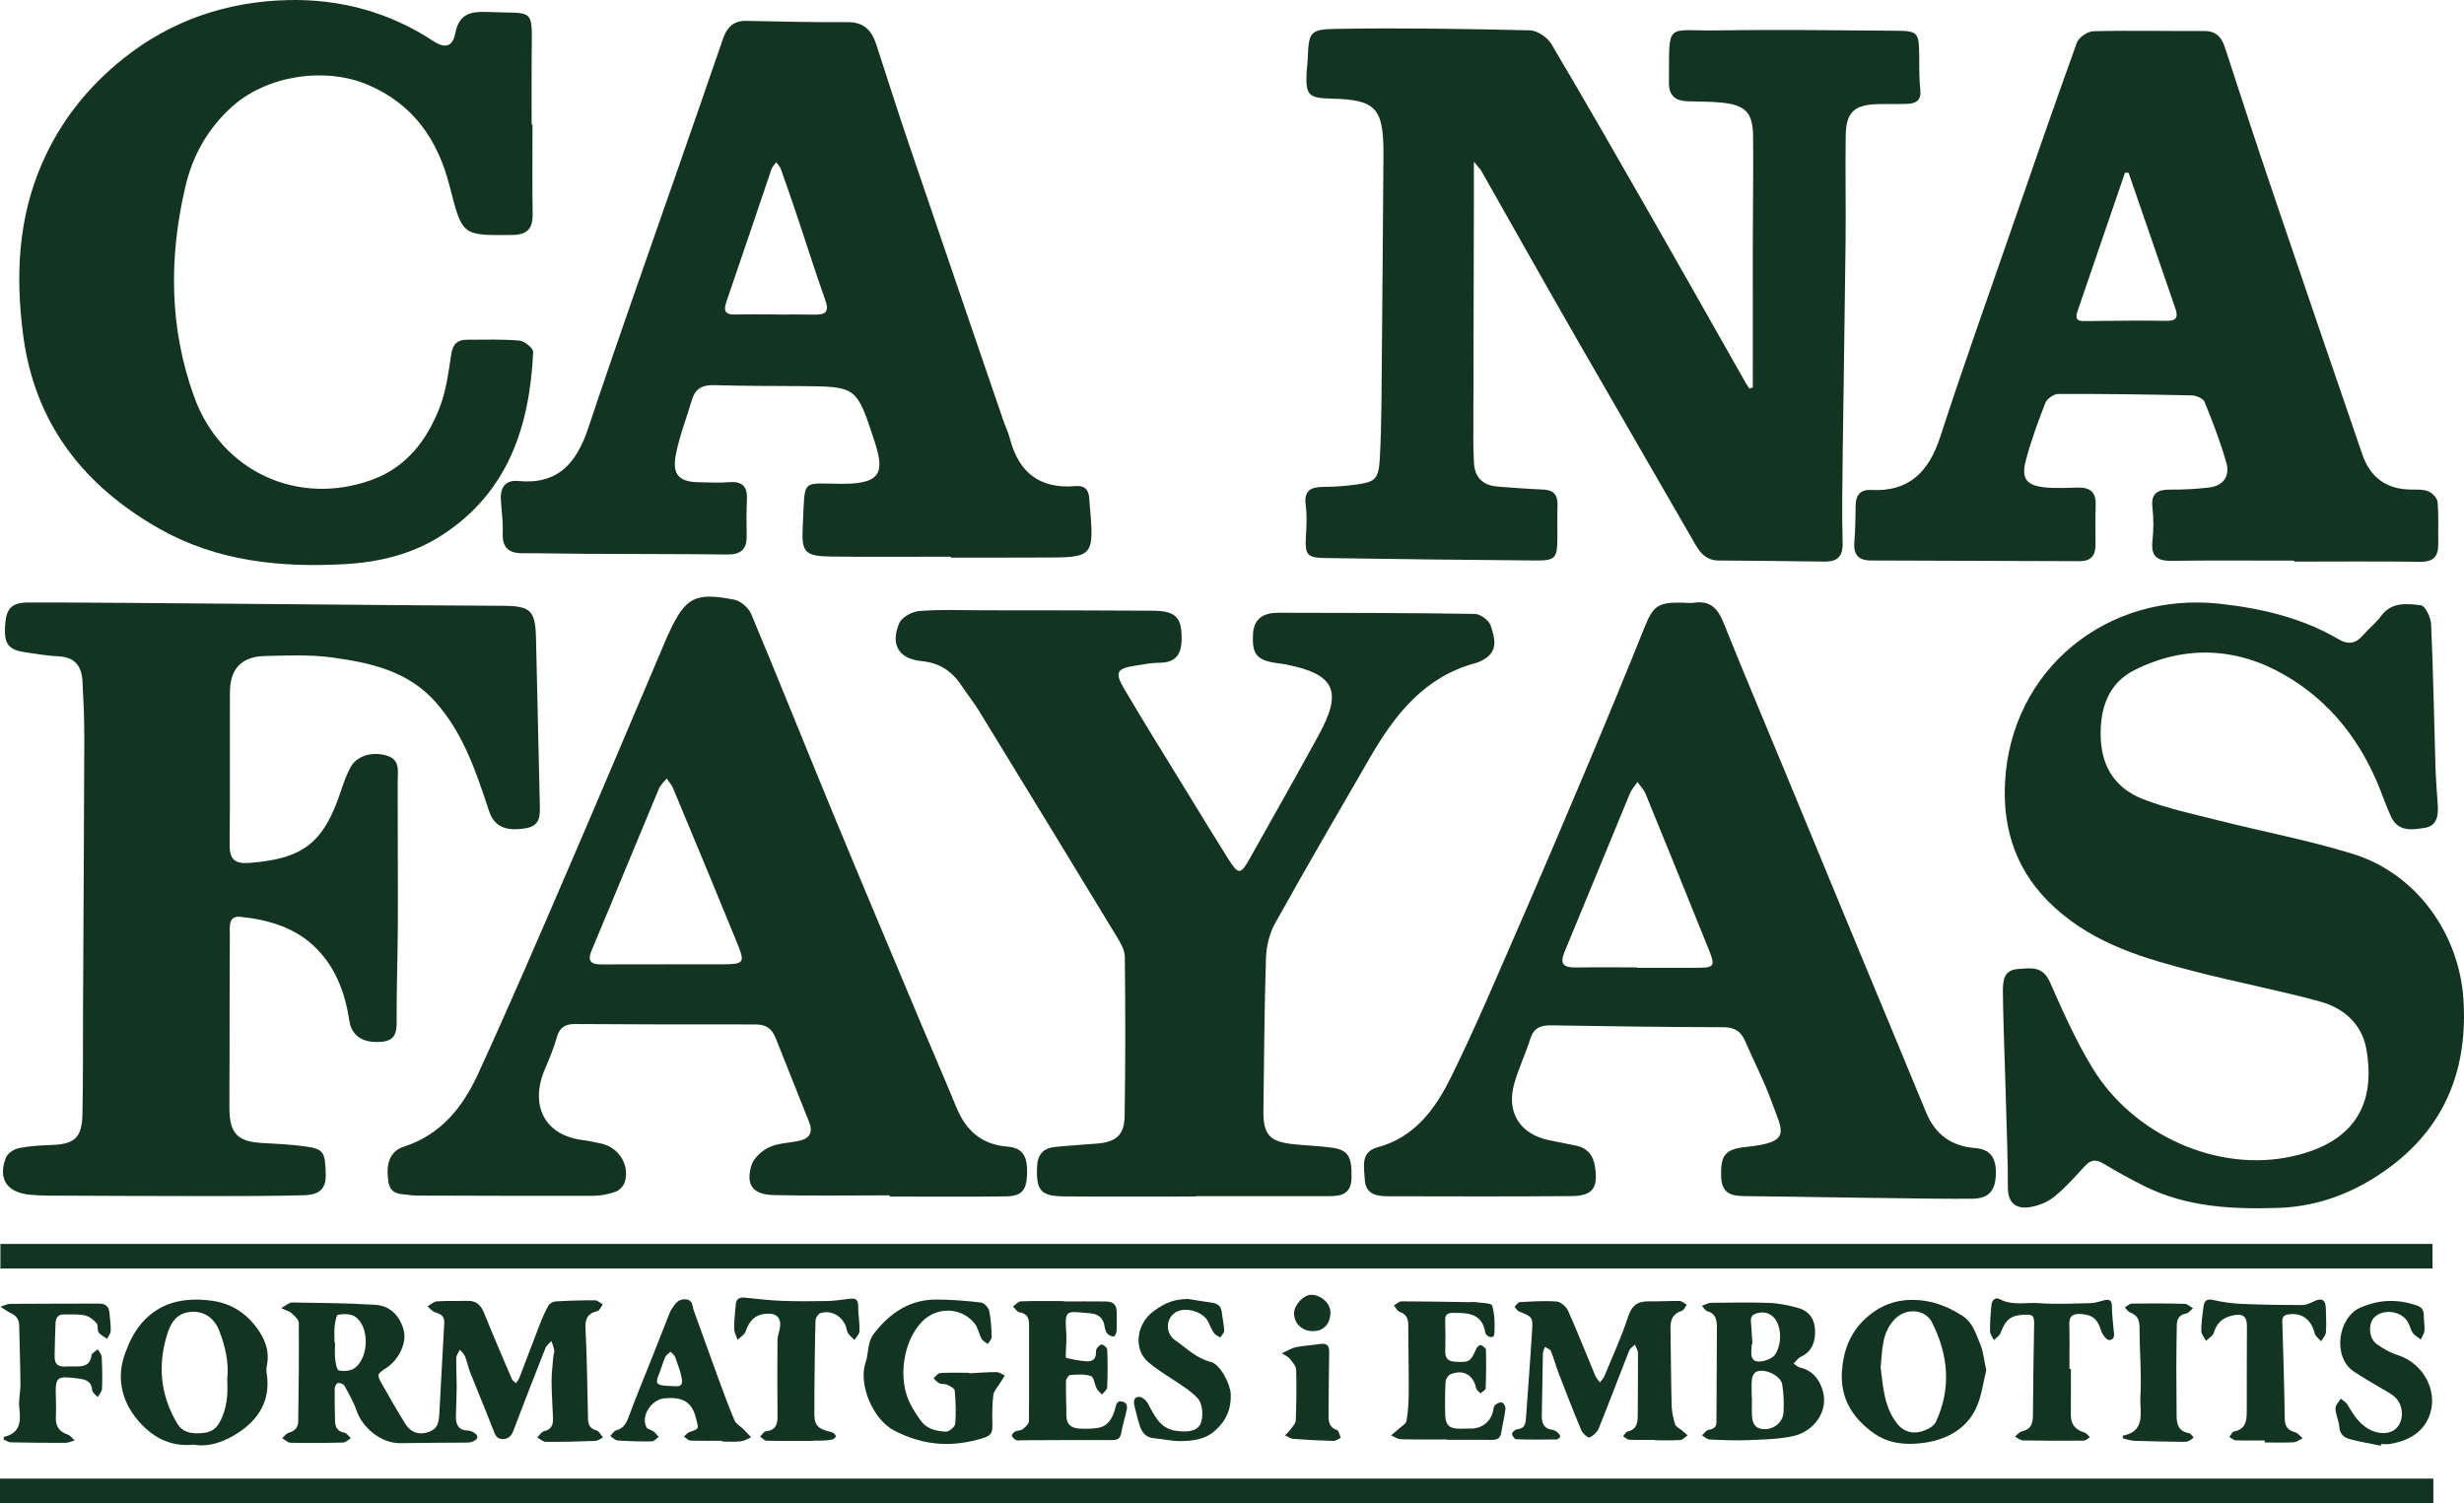
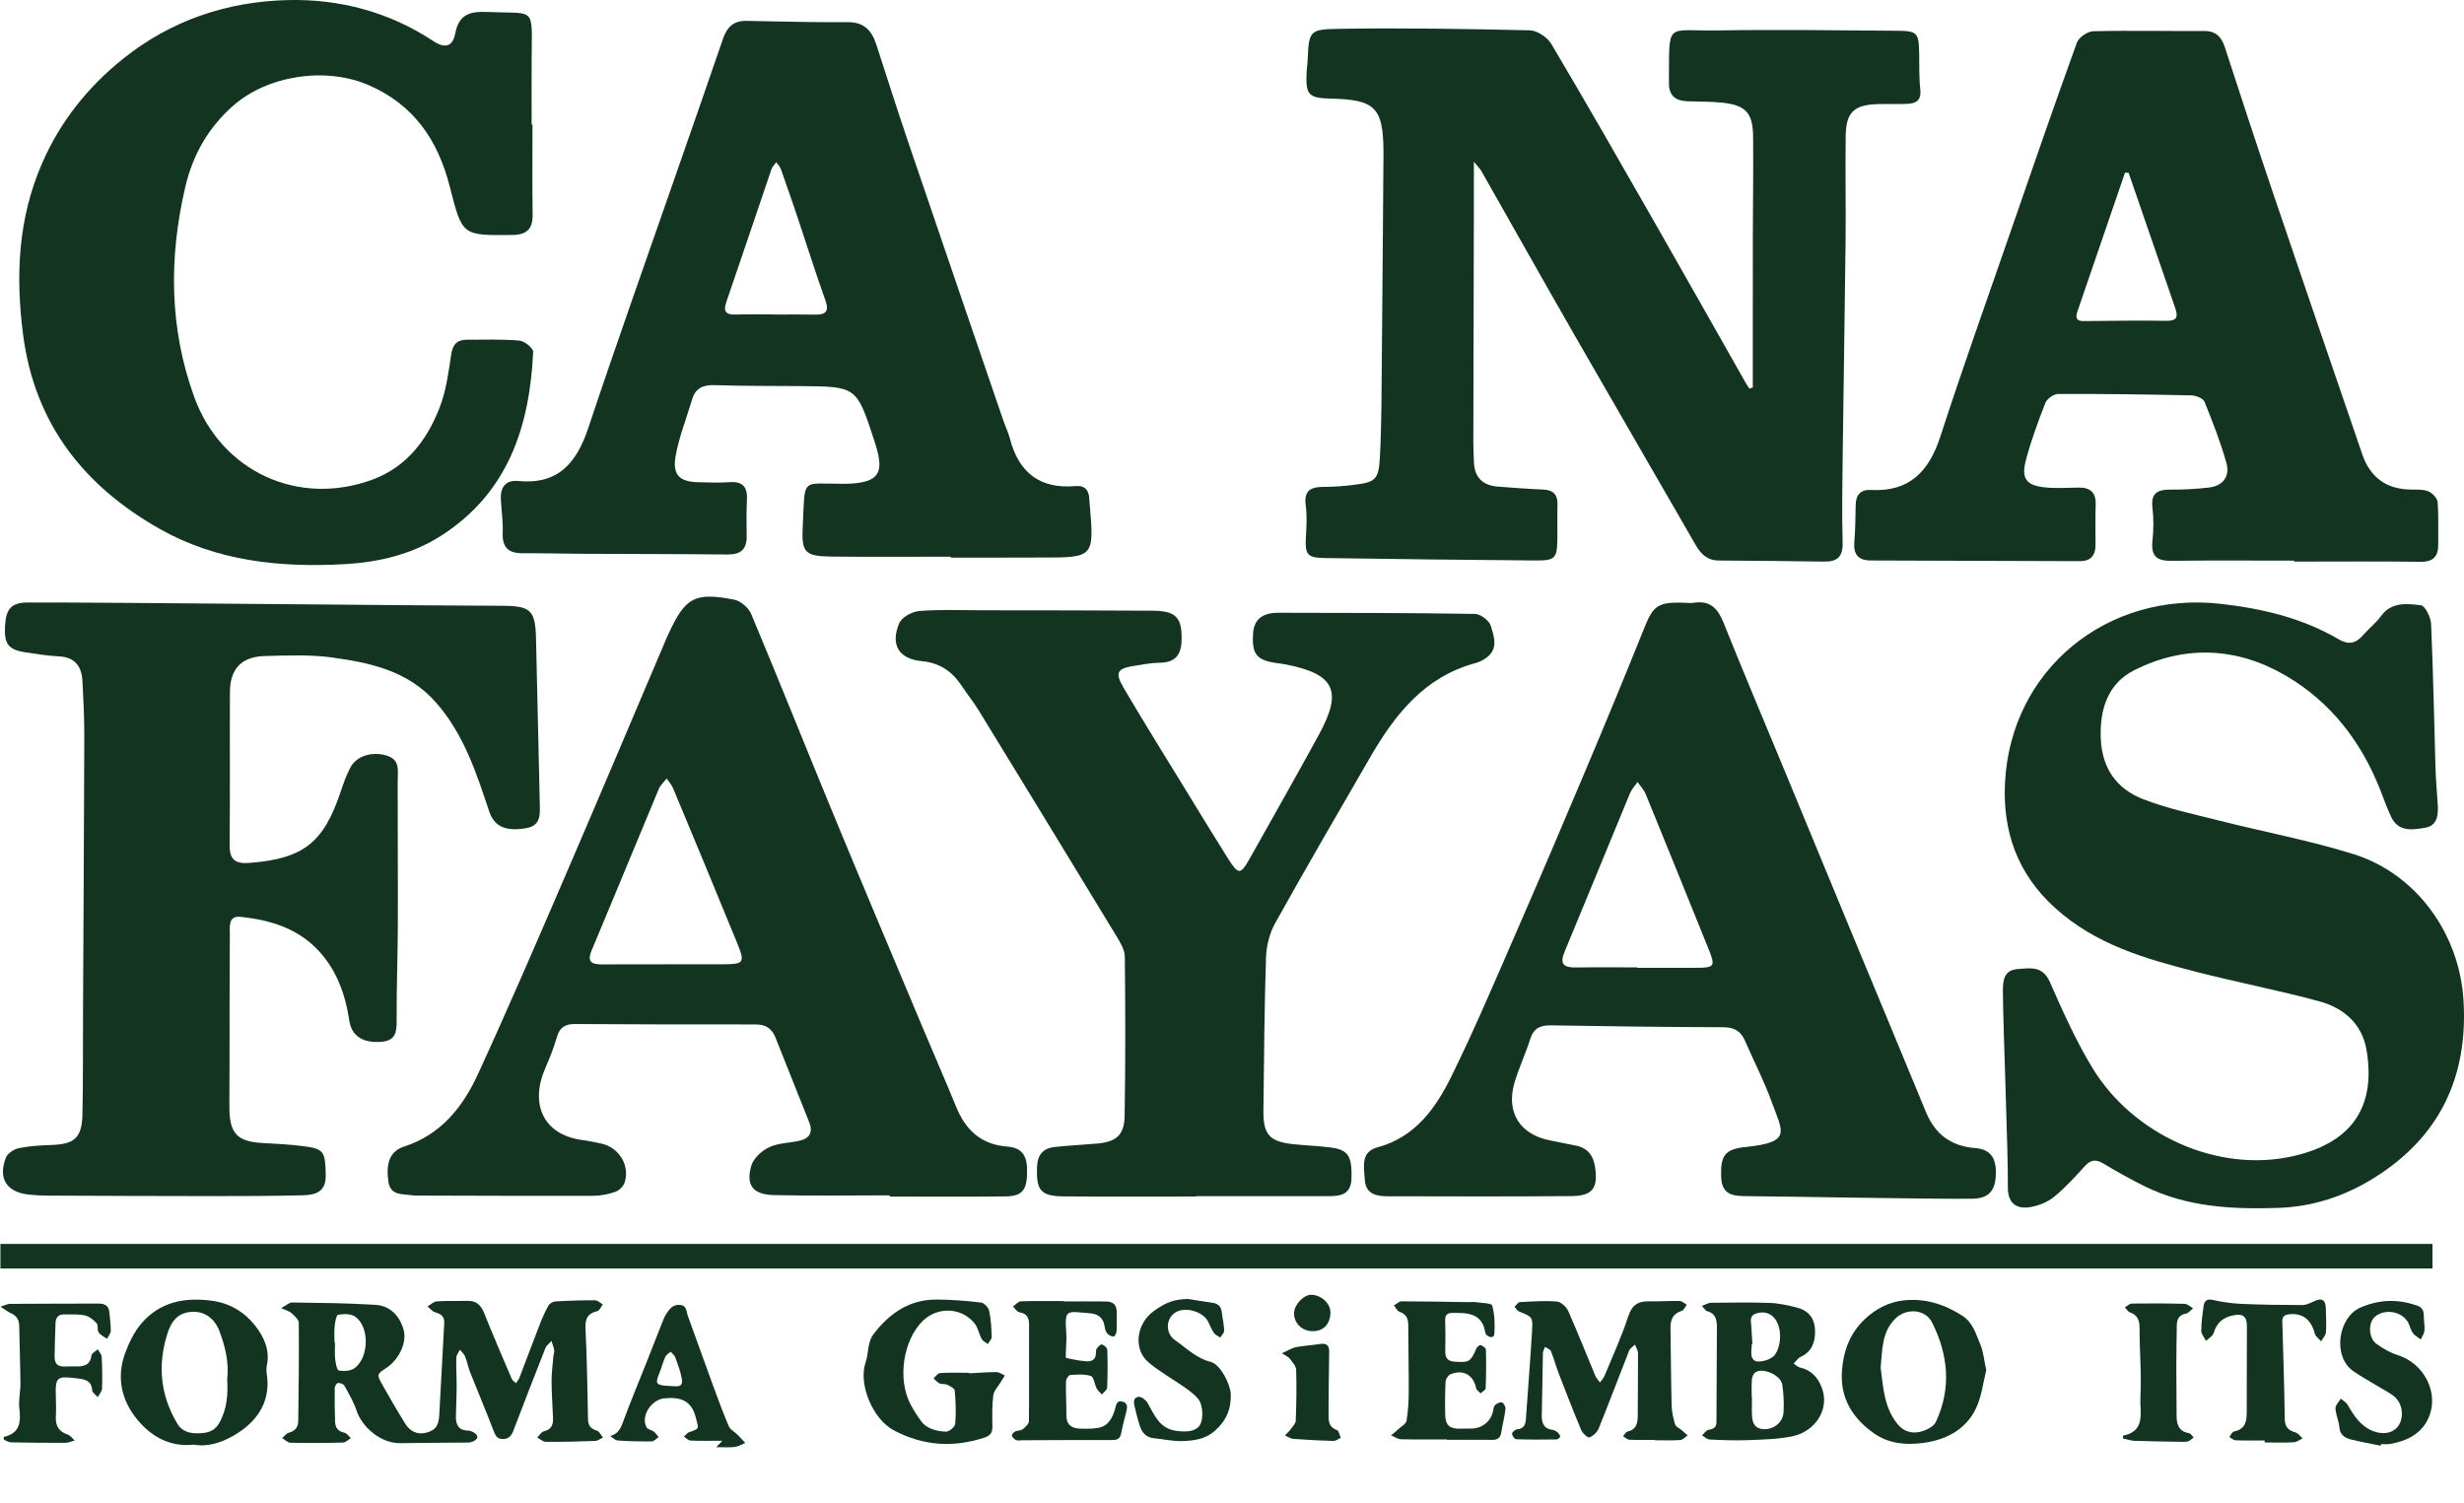
<svg xmlns="http://www.w3.org/2000/svg" version="1.1" id="Capa_1" x="0px" y="0px" viewBox="0 0 1405.031 857.183" style="enable-background:new 0 0 1405.031 857.183;" xml:space="preserve">
  <style type="text/css">
	.st0{fill:#133421;}
</style>
  <g>
    <g>
      <path class="st0" d="M999.487,220.959c0-27.97-0.03-55.94,0.01-83.91c0.029-19.677,0.352-39.356,0.167-59.031    c-0.128-13.657-4.105-17.985-17.506-19.46c-6.608-0.727-13.316-0.543-19.977-0.799c-6.675-0.256-10.566-3.119-10.51-10.418    c0.275-35.836-2.443-29.491,27.875-29.995c34.015-0.565,68.049-0.038,102.074,0.188c11.662,0.078,12.516,1.188,12.735,12.579    c0.134,6.99-0.117,14.029,0.651,20.952c0.671,6.044-2.278,7.932-7.287,8.143c-5.662,0.239-11.343,0.005-17.011,0.167    c-13.505,0.386-18.061,4.623-18.251,18.166c-0.281,20.009,0.152,40.027-0.061,60.038c-0.422,39.677-1.131,79.35-1.614,119.026    c-0.215,17.638-0.544,35.289-0.073,52.914c0.216,8.103-3.181,10.821-10.536,10.723c-20.014-0.267-40.029-0.531-60.044-0.619    c-6.568-0.029-10.193-3.576-13.25-8.894c-22.912-39.862-46.069-79.584-68.951-119.463c-17.89-31.181-35.49-62.528-53.251-93.783    c-0.623-1.097-1.584-2.001-4.242-5.289c0,9.826,0.014,17.189-0.002,24.552c-0.103,45.233-0.222,90.467-0.305,135.7    c-0.007,3.667,0.205,7.334,0.328,11c0.296,8.865,5.11,13.387,13.735,14.044c8.628,0.657,17.262,1.307,25.905,1.677    c5.969,0.255,8.215,3.221,8.027,8.95c-0.208,6.33,0.033,12.673-0.069,19.008c-0.182,11.349-1.115,12.567-12.784,12.479    c-40.001-0.302-80-0.795-119.998-1.399c-10.004-0.151-11.195-2.04-10.613-12.159c0.343-5.963,0.685-12.049-0.113-17.924    c-1.164-8.572,3.066-10.489,10.318-10.492c5.647-0.002,11.325-0.435,16.933-1.128c12.333-1.524,14.332-2.81,15.022-15.432    c1.054-19.289,0.958-38.646,1.148-57.977c0.378-38.666,0.619-77.333,0.917-116c0.003-0.333,0.003-0.667,0-1    c-0.198-24.653-4.771-29.262-29.616-29.85c-13.279-0.314-14.844-1.986-14.21-15.317c0.095-1.996,0.458-3.979,0.548-5.975    c0.76-16.882,0.728-18.225,16.764-18.49c36.653-0.607,73.335-0.025,109.988,0.83c4.23,0.099,10.004,4.002,12.26,7.804    c20.063,33.816,39.57,67.963,59.09,102.099c17.359,30.358,34.524,60.827,51.787,91.24c0.62,1.092,1.373,2.109,2.065,3.16    C998.2,221.382,998.843,221.171,999.487,220.959z" />
      <path class="st0" d="M286.19,345.452c16.624,0.018,19.101,2.541,19.471,19.018c0.704,31.329,1.424,62.657,2.14,93.985    c0.14,6.134,0.626,12.343-7.767,13.801c-11.539,2.004-18.173-0.861-21.057-9.499c-7.389-22.131-14.502-44.235-30.511-62.323    c-15.898-17.963-37.32-22.534-59.186-25.519c-12.468-1.702-25.311-1.131-37.969-0.838c-13.595,0.315-20.129,7.199-20.196,20.671    c-0.145,29.009,0.13,58.021-0.167,87.028c-0.087,8.492,3.163,10.923,11.422,10.277c30.507-2.387,42.167-11.342,51.947-40.774    c1.572-4.731,3.256-9.515,5.634-13.868c3.536-6.472,12.295-8.947,20.295-6.627c8.11,2.352,6.542,8.651,6.528,14.656    c-0.062,27.302,0.189,54.605,0.092,81.908c-0.064,17.942-0.788,35.885-0.678,53.824c0.041,6.667-0.094,12.132-8.484,12.888    c-10.482,0.945-17.167-3.15-18.493-11.954c-2.286-15.169-7.279-29.167-17.996-40.446c-11.895-12.52-27.557-17.112-44.048-18.846    c-7.228-0.76-6.066,5.806-6.1,10.136c-0.191,24.326-0.131,48.653-0.169,72.98c-0.014,8.67-0.139,17.34-0.081,26.009    c0.097,14.494,4.652,19.108,18.95,19.851c7.985,0.415,15.999,0.835,23.915,1.891c11.148,1.487,11.773,3.254,12.077,16.331    c0.221,9.484-5.666,11.398-12.754,11.575c-17.664,0.442-35.34,0.484-53.011,0.48c-30.998-0.007-61.995-0.153-92.993-0.285    c-3.329-0.014-6.668-0.208-9.984-0.518c-13.081-1.221-18.348-9.026-13.634-21.15c0.952-2.45,4.59-4.835,7.365-5.397    c6.168-1.249,12.565-1.6,18.885-1.82c12.87-0.448,17.116-4.172,17.389-17.494c0.41-20.002,0.236-40.015,0.334-60.023    c0.253-51.673,0.585-103.346,0.723-155.02c0.029-10.654-0.484-21.318-1.05-31.961c-0.445-8.383-4.239-13.69-13.514-14.115    c-6.306-0.288-12.587-1.363-18.851-2.281c-9.824-1.439-12.336-4.692-11.793-14.853c0.536-10.039,3.512-13.548,13.187-13.583    C61.752,343.407,241.841,345.403,286.19,345.452z" />
      <path class="st0" d="M1142.093,564.949c-0.005-6.058,0.727-11.793,8.408-12.349c7.165-0.519,14.238-2.045,18.385,7.378    c7.358,16.717,14.866,33.559,24.337,49.116c23.115,37.968,71.324,60.092,114.637,50.127c35.491-8.165,46.861-30.386,41.507-60.901    c-2.542-14.487-13.039-23.56-26.594-27.255c-23.43-6.387-47.354-10.944-70.881-17.002c-28.723-7.396-56.907-15.397-80.025-36.319    c-21.726-19.663-29.981-43.92-28.555-71.57c3.321-64.387,58.18-109.099,122.818-101.853c23.816,2.67,46.617,8.055,67.418,20.215    c5.717,3.342,9.811,2.396,13.905-2.323c3.274-3.773,7.358-6.909,10.271-10.916c6.021-8.28,14.82-7.033,22.737-6.153    c2.39,0.265,5.646,6.881,5.816,10.707c1.212,27.289,1.678,54.609,2.498,81.916c0.21,6.98,0.826,13.948,1.283,20.92    c0.395,6.034-0.211,12.201-7.276,13.359c-7.029,1.152-15.117,2.537-19.239-6.125c-2.43-5.108-4.295-10.486-6.377-15.757    c-10.879-27.542-28.351-50.058-53.906-64.961c-27.761-16.189-57.446-17.502-86.223-3.049    c-14.925,7.496-19.83,22.108-19.125,38.996c0.717,17.168,9.174,28.778,24.229,34.597c13.894,5.371,28.689,8.5,43.201,12.168    c25.498,6.446,51.471,11.3,76.538,19.095c36.079,11.221,60.564,45.531,62.87,83.371c2.673,43.851-13.652,78.032-51.046,101.342    c-16.58,10.335-34.729,16.424-54.699,17.074c-26.286,0.855-52.07-0.45-76.152-12.385c-8.037-3.983-15.891-8.374-23.592-12.976    c-4.202-2.511-7.108-2.104-10.407,1.502c-5.623,6.146-11.232,12.447-17.689,17.635c-3.807,3.06-9.088,5.119-13.968,5.826    c-8.031,1.164-12.37-2.82-12.266-11.532C1145.162,657.542,1142.108,582.929,1142.093,564.949z" />
      <path class="st0" d="M542.153,317.446c-22.679,0-45.36,0.207-68.035-0.073c-15.014-0.185-17.168-2.204-16.394-16.865    c1.51-28.594-1.646-24.621,23.235-24.626c23.39-0.005,22.888-8.453,17.36-25.312c-9.907-30.215-10.046-30.159-41.875-30.395    c-16.342-0.121-32.692-0.026-49.021-0.559c-6.655-0.217-10.896,1.791-12.822,8.286c-3.115,10.507-7.228,20.816-9.251,31.523    c-2.16,11.435,1.965,15.4,13.319,15.568c5.659,0.084,11.351,0.433,16.971-0.031c7.324-0.605,10.605,2.172,10.284,9.617    c-0.301,6.983-0.316,13.989-0.155,20.977c0.176,7.649-3.361,10.712-10.936,10.633c-27.345-0.284-54.694-0.256-82.041-0.396    c-11.672-0.06-23.345-0.364-35.016-0.329c-7.975,0.024-11.451-3.434-11.123-11.608c0.252-6.289-0.68-12.625-1.059-18.941    c-0.418-6.973,2.74-11.332,9.859-10.636c22.995,2.247,33.417-10.469,40.078-30.464c16.106-48.346,33.234-96.352,49.955-144.493    c8.959-25.794,18.004-51.559,26.846-77.393c2.211-6.46,6.046-10.14,13.111-10.023c19.313,0.321,38.63,0.91,57.94,0.741    c9.44-0.083,13.746,4.877,16.336,12.86c6.163,18.997,12.224,38.03,18.647,56.939c17.748,52.254,35.654,104.454,53.518,156.669    c1.294,3.783,3.057,7.43,4.069,11.28c5.06,19.251,17.211,28.531,37.258,26.796c5.805-0.502,7.752,2.599,7.954,7.696    c0.026,0.666,0.085,1.331,0.143,1.996c2.695,31.111,2.695,31.101-28.13,31.041c-8.671-0.017-17.343,0.05-26.014,0.062    c-8.337,0.012-16.675,0.003-25.012,0.003C542.153,317.807,542.153,317.627,542.153,317.446z M442.408,179.31    c0,0.019,0,0.038,0,0.057c7.338,0,14.678-0.126,22.012,0.039c6.098,0.137,8.652-1.407,6.209-8.218    c-5.505-15.345-10.363-30.921-15.551-46.38c-3.18-9.477-6.433-18.931-9.786-28.348c-0.512-1.439-1.744-2.623-2.643-3.924    c-0.922,1.281-2.222,2.433-2.71,3.863c-8.62,25.238-17.062,50.537-25.747,75.753c-1.866,5.416-0.377,7.354,5.204,7.209    C427.062,179.161,434.737,179.31,442.408,179.31z" />
      <path class="st0" d="M1308.155,319.695c-23.351,0-46.704-0.196-70.051,0.106c-8.206,0.106-11.626-2.729-10.738-11.199    c0.657-6.27,0.776-12.737,0.019-18.981c-1.022-8.429,2.884-10.486,10.28-10.427c7.309,0.058,14.668-0.327,21.925-1.185    c8.215-0.972,12.113-6.534,9.931-14.172c-3.376-11.815-7.816-23.358-12.465-34.748c-0.795-1.948-4.856-3.567-7.446-3.624    c-25.312-0.557-50.633-0.899-75.95-0.813c-2.523,0.009-6.392,2.717-7.321,5.081c-4.253,10.83-8.306,21.822-11.223,33.069    c-2.662,10.263,0.511,14.109,11.254,15.16c6.259,0.612,12.63,0.161,18.948,0.083c6.558-0.081,9.909,2.724,9.69,9.624    c-0.243,7.66-0.103,15.333-0.089,23c0.01,6.046-2.633,9.354-9.007,9.328c-39.696-0.165-79.392-0.292-119.088-0.388    c-7.314-0.018-10.068-3.532-9.432-10.736c0.615-6.964,0.597-13.988,0.755-20.987c0.13-5.733,2.937-8.806,8.688-8.493    c22,1.198,33.146-10.577,39.6-30.459c12.439-38.316,25.995-76.271,39.174-114.346c12.739-36.805,25.435-73.628,38.669-110.256    c1.088-3.011,6.109-6.443,9.38-6.523c21.002-0.511,42.027,0.003,63.043-0.14c6.926-0.047,10.045,3.352,12.043,9.511    c9.151,28.204,18.415,56.374,27.929,84.457c16.676,49.228,33.513,98.401,50.399,147.557c4.514,13.141,13.857,19.898,27.926,19.97    c3.318,0.017,6.933-0.143,9.854,1.094c2.244,0.95,4.946,3.857,5.129,6.085c0.651,7.905,0.251,15.892,0.365,23.846    c0.099,6.932-2.601,10.262-10.137,10.166c-24.014-0.309-48.035-0.114-72.053-0.114    C1308.155,320.061,1308.155,319.878,1308.155,319.695z M1213.785,98.539c-0.691-0.015-1.383-0.031-2.074-0.046    c-9.013,26.322-18.003,52.651-27.056,78.96c-2.122,6.168,1.826,5.661,5.764,5.625c14.953-0.136,29.912-0.389,44.86-0.131    c6.101,0.105,6.832-2.246,5.1-7.242C1231.469,149.999,1222.642,124.264,1213.785,98.539z" />
      <path class="st0" d="M507.367,681.634c-22.003,0-44.014,0.363-66.005-0.145c-11.992-0.277-16.154-5.563-12.964-16.719    c1.207-4.221,5.918-8.546,10.116-10.528c5.257-2.482,11.663-2.453,17.511-3.779c5.761-1.307,7.614-4.954,5.416-10.482    c-6.384-16.055-12.838-32.082-19.181-48.153c-2.074-5.256-5.483-7.665-11.395-7.649c-34.343,0.094-68.687-0.053-103.03-0.234    c-5.382-0.028-8.656,1.814-10.239,7.312c-1.741,6.05-4.088,11.964-6.622,17.74c-8.894,20.278-1.56,38.266,21.57,41.17    c3.302,0.414,6.558,1.203,9.832,1.832c10.295,1.976,16.974,12.322,13.854,22.188c-0.691,2.183-3.06,4.625-5.21,5.387    c-3.994,1.414-8.394,2.309-12.628,2.322c-33.009,0.107-66.018-0.045-99.028-0.13c-1.665-0.004-3.353,0.021-4.992-0.227    c-5.376-0.815-11.754,0.295-12.932-7.878c-1.458-10.119,0.79-17.193,8.935-19.822c21.157-6.83,33.575-22.641,42.201-41.407    c17.376-37.803,33.817-76.042,50.291-114.252c19.382-44.956,38.389-90.074,57.563-135.119c0.261-0.613,0.58-1.201,0.859-1.807    c9.509-20.611,14.816-23.661,37.326-19.316c3.711,0.716,8.246,4.65,9.741,8.213c15.975,38.083,31.261,76.454,47.041,114.62    c16.527,39.972,33.369,79.814,50.109,119.698c6.561,15.633,13.36,31.167,19.793,46.852c5.389,13.139,14.174,21.315,28.955,22.498    c8.742,0.7,11.684,5.183,11.425,15.257c-0.25,9.715-2.942,13.042-12.301,13.155c-22.001,0.266-44.008,0.085-66.013,0.085    C507.367,682.087,507.367,681.861,507.367,681.634z M378.502,549.923c0-0.01,0-0.021,0-0.031c11.309,0,22.618,0.038,33.927-0.011    c11.759-0.051,12.491-0.92,8.006-11.897c-12.058-29.512-24.311-58.943-36.575-88.37c-0.855-2.051-2.437-3.8-3.681-5.689    c-1.525,1.962-3.571,3.707-4.498,5.919c-12.828,30.647-25.408,61.398-38.285,92.024c-2.967,7.055,0.447,8.106,6.184,8.074    C355.22,549.878,366.861,549.923,378.502,549.923z" />
      <path class="st0" d="M303.641,71.003c0,17.006-0.185,34.015,0.079,51.018c0.13,8.358-2.982,11.883-11.739,11.975    c-28.711,0.301-28.335,0.453-35.607-27.938c-6.662-26.011-20.336-46.404-46.34-57.59c-24.551-10.561-57.842-5.469-77.582,12.25    c-14.009,12.575-22.56,27.863-26.746,45.705c-9.485,40.432-9.226,80.721,5.08,120.05c15.469,42.529,59.427,62.643,101.707,46.981    c19.445-7.203,31.071-22.651,38.237-41.154c3.676-9.492,5.031-19.991,6.557-30.166c0.872-5.81,3.425-8.406,8.952-8.408    c10.005-0.003,20.054-0.375,29.988,0.503c2.888,0.255,7.894,4.354,7.794,6.498c-1.984,42.455-14.31,80.174-52.214,104.59    c-16.564,10.67-35.356,15.243-55.003,16.361c-36.906,2.099-73.027-1.601-105.668-20.034    c-43.189-24.389-71.388-59.95-77.97-110.788c-4.364-33.709-2.878-66.406,10.933-97.975c10.365-23.691,25.982-43.254,46.026-59.325    c27.509-22.056,59.58-32.732,94.29-33.517c29.456-0.666,57.664,6.9,82.526,23.301c8.109,5.349,11.465,1.962,12.705-4.475    c2.114-10.976,8.745-12.424,18.123-12.028c27.909,1.178,25.566-3.609,25.392,26.147c-0.074,12.672-0.012,25.345-0.012,38.018    C303.314,71.003,303.478,71.003,303.641,71.003z" />
      <path class="st0" d="M996.764,682.093c-7.481-0.049-14.977-0.014-15.322-10.961c-0.377-11.971,1.826-15.838,14.113-17.089    c26.569-2.706,20.845-8.696,14.663-25.815c-4.286-11.87-10.18-23.153-15.199-34.766c-2.411-5.579-6.195-7.683-12.432-7.699    c-32.663-0.083-65.327-0.506-97.987-1.066c-6.123-0.105-10.044,1.474-12.022,7.776c-2.688,8.563-6.649,16.743-9.096,25.361    c-4.717,16.614,3.326,29.079,20.225,32.438c4.902,0.974,9.792,2.012,14.701,2.954c6.846,1.313,10.164,5.665,11.144,12.342    c1.758,11.976-1.39,16.4-13.541,16.496c-35.007,0.278-70.017,0.179-105.026,0.091c-6.358-0.016-12.316-1.381-12.75-9.478    c-0.385-7.179-2.578-15.772,7.197-18.403c21.463-5.777,33.124-22.153,42.006-40.128c13.708-27.742,25.729-56.328,38.114-84.71    c13.451-30.824,26.63-61.768,39.684-92.762c10.983-26.077,21.793-52.23,32.333-78.489c5.063-12.613,7.605-14.74,21.459-14.546    c2.334,0.033,4.72,0.432,6.992,0.08c9.393-1.455,13.637,3.51,16.882,11.615c11.014,27.512,22.585,54.802,33.918,82.187    c14,33.83,27.957,67.678,41.967,101.504c13.126,31.688,26.375,63.326,39.411,95.051c5.214,12.69,14.281,19.506,28.044,20.599    c8.693,0.691,12.131,5.486,11.841,14.997c-0.284,9.304-4.027,13.749-13.325,13.883    C1102.767,683.872,1017.436,682.229,996.764,682.093z M933.507,551.638c0,0.084,0,0.167,0,0.251c10.995,0,21.99,0.001,32.985,0    c11.402-0.001,11.853-0.633,7.612-11.123c-11.849-29.311-23.682-58.629-35.661-87.887c-1.036-2.531-3.095-4.644-4.679-6.951    c-1.462,2.147-3.348,4.118-4.322,6.467c-12.497,30.125-24.782,60.338-37.326,90.443c-2.935,7.044-0.269,8.948,6.404,8.849    C910.181,551.513,921.845,551.638,933.507,551.638z" />
      <path class="st0" d="M681.972,682.29c-25.012,0-50.025,0.144-75.035-0.057c-13.615-0.109-16.152-3.383-15.573-17.016    c0.295-6.948,3.658-10.523,10.241-11.187c7.955-0.802,15.944-1.26,23.914-1.916c10.764-0.886,15.578-4.773,15.761-15.512    c0.516-30.334,0.461-60.682,0.124-91.019c-0.044-3.953-2.586-8.161-4.773-11.763c-26.079-42.964-52.282-85.853-78.54-128.707    c-2.953-4.82-6.553-9.239-9.67-13.965c-5.438-8.244-12.408-13.129-22.775-14.136c-13.198-1.282-18.026-9.331-12.896-21.605    c1.431-3.425,7.337-6.652,11.43-6.978c11.933-0.953,23.987-0.435,35.994-0.419c32.354,0.043,64.709,0.024,97.062,0.242    c13.438,0.091,16.777,3.899,16.552,16.644c-0.151,8.538-3.655,13.002-12.61,13.027c-4.632,0.013-9.273,1.004-13.89,1.693    c-10.356,1.547-11.802,3.716-6.417,12.883c11.973,20.383,24.519,40.43,36.865,60.593c7.475,12.208,14.916,24.439,22.556,36.544    c5.885,9.324,7.095,9.294,12.289,0.049c13.206-23.509,26.506-46.967,39.436-70.627c13.699-25.065,9.156-34.592-18.595-40.122    c-1.96-0.39-3.955-0.6-5.934-0.894c-10.976-1.633-13.765-5.158-12.935-16.997c0.629-8.984,6.727-11.627,14.557-11.613    c37.289,0.069,74.581,0.058,111.862,0.647c3.19,0.05,8.159,3.721,9.078,6.703c1.839,5.963,4.517,13.145-2.421,18.277    c-1.845,1.365-4.057,2.472-6.269,3.067c-29.103,7.826-45.943,29.342-60.094,53.784c-18.199,31.434-36.483,62.825-54.152,94.557    c-3.232,5.804-4.998,13.104-5.215,19.786c-0.94,28.963-1.08,57.952-1.459,86.933c-0.18,13.761,3.381,17.815,17.039,19.281    c7.289,0.782,14.652,0.97,21.907,1.966c9.597,1.317,11.596,5.328,11.274,17.422c-0.239,8.998-5.721,10.238-12.654,10.242    c-25.344,0.017-50.688,0.007-76.032,0.007C681.972,682.166,681.972,682.228,681.972,682.29z" />
    </g>
    <g>
      <line x1="0.242" y1="716.345" x2="1387.067" y2="716.345" />
      <rect x="0.242" y="709.339" class="st0" width="1386.825" height="14.011" />
    </g>
    <g>
      <line x1="0" y1="850.177" x2="1387.55" y2="850.177" />
-       <rect x="0" y="843.172" class="st0" width="1387.549" height="14.011" />
    </g>
    <g>
      <path class="st0" d="M160.325,745.922c2.895-1.541,4.573-3.218,6.228-3.194c15.832,0.226,31.685,0.345,47.48,1.329    c8.478,0.528,13.898,6.275,16.129,14.3c2.01,7.228-2.738,16.976-9.759,21.617c-5.518,3.648-5.678,3.737-2.432,9.548    c4.228,7.57,8.595,15.073,13.183,22.429c2.919,4.681,7.28,6.242,11.979,4.995c5.103-1.354,6.983-3.771,7.332-9.971    c0.986-17.49,1.85-34.987,2.851-52.477c0.221-3.854-1.842-5.204-5.157-6.157c-1.647-0.473-2.933-2.208-4.382-3.372    c1.757-1.006,3.461-2.754,5.28-2.883c5.826-0.411,11.697-0.136,17.547-0.293c5.157-0.138,7.702,2.54,9.538,7.146    c5.025,12.604,10.436,25.054,15.769,37.533c0.339,0.792,1.316,1.312,2.325,2.27c0.801-1.248,1.57-2.098,1.953-3.096    c3.89-10.128,7.658-20.303,11.594-30.412c1.434-3.682,3.019-7.342,4.97-10.765c0.684-1.201,2.634-2.274,4.066-2.357    c7.508-0.435,15.036-0.67,22.555-0.63c1.455,0.008,2.901,1.544,4.352,2.375c-1.002,1.302-1.801,3.465-3.042,3.758    c-5.555,1.314-7.11,4.276-6.818,10.012c0.875,17.195,1.049,34.427,1.434,51.646c0.078,3.475,1.421,5.485,4.972,6.486    c1.449,0.409,2.397,2.596,3.574,3.974c-1.499,0.678-2.977,1.889-4.5,1.947c-9.357,0.355-18.725,0.578-28.087,0.51    c-1.641-0.012-3.271-1.61-4.906-2.476c1.256-1.231,2.344-3.227,3.801-3.549c4.235-0.934,5.316-3.682,5.194-7.35    c-0.232-6.997-0.807-13.989-0.835-20.985c-0.019-4.789,0.629-9.583,1.023-14.37c0.095-1.16,0.667-2.355,0.489-3.447    c-0.296-1.814-1.021-3.558-1.565-5.332c-1.176,1.352-2.83,2.514-3.452,4.085c-6.207,15.661-12.297,31.37-18.282,47.117    c-1.162,3.057-2.95,4.815-6.241,4.732c-3.298-0.083-4.148-2.432-5.189-5.137c-4.243-11.025-8.846-21.911-13.193-32.896    c-1.164-2.942-1.719-6.127-2.901-9.061c-0.587-1.457-1.961-2.596-2.979-3.879c-0.711,1.544-1.993,3.074-2.032,4.635    c-0.144,5.683,0.232,11.377,0.211,17.066c-0.019,5.355-0.325,10.709-0.442,16.065c-0.104,4.731,1.251,8.238,6.9,8.362    c1.259,0.028,2.657,0.636,3.719,1.37c2.256,1.559,2.152,3.292-0.318,4.567c-1.008,0.52-2.22,0.891-3.344,0.904    c-12.86,0.148-25.723,0.102-38.581,0.334c-11.247,0.203-21.816-9.142-24.947-18.391c-1.698-5.015-4.423-9.711-6.996-14.379    c-0.532-0.966-2.485-1.648-3.706-1.545c-0.717,0.06-1.815,1.919-1.829,2.981c-0.086,6.356,0.009,12.718,0.216,19.073    c0.109,3.339,1.581,5.57,5.281,6.272c1.392,0.264,2.497,2.038,3.734,3.124c-1.48,0.877-2.941,2.473-4.444,2.514    c-10.004,0.269-20.02,0.329-30.024,0.123c-1.59-0.033-3.146-1.747-4.718-2.684c1.269-1.058,2.389-2.683,3.836-3.062    c3.505-0.92,5.273-3.175,5.32-6.435c0.269-18.734,0.478-37.472,0.316-56.206c-0.016-1.88-2.441-3.961-4.135-5.531    C165.027,747.679,163.169,747.255,160.325,745.922z M190.754,765.624c0.096,0,0.192,0.001,0.287,0.001    c0,3.177-0.265,6.384,0.088,9.521c0.258,2.287,1.051,6.217,2.095,6.386c2.878,0.465,6.689,0.281,8.927-1.325    c8.352-5.994,8.704-24.009,0.144-29.528c-2.445-1.576-6.429-1.49-9.499-0.96c-1.017,0.175-1.722,4.097-1.96,6.369    C190.508,759.236,190.754,762.443,190.754,765.624z" />
      <path class="st0" d="M943.61,821.082c-4.856,0-9.719,0.137-14.564-0.096c-1.206-0.058-2.354-1.31-3.528-2.013    c0.852-0.918,1.568-2.421,2.578-2.655c5.389-1.249,5.783-5.192,5.789-9.619c0.015-11.71,0.211-23.419,0.136-35.128    c-0.01-1.614-1.148-3.22-1.763-4.83c-1.125,1.157-2.751,2.115-3.299,3.5c-5.832,14.739-11.381,29.59-17.324,44.283    c-0.872,2.156-3.132,4.276-5.266,5.148c-0.898,0.367-3.891-2.236-4.646-4.03c-4.529-10.76-8.739-21.657-12.936-32.554    c-1.604-4.164-2.733-8.515-4.426-12.638c-0.441-1.074-2.191-1.61-3.339-2.393c-0.426,1.181-1.196,2.355-1.224,3.546    c-0.266,11.669-0.318,23.343-0.632,35.01c-0.122,4.548,0.8,7.977,6.011,8.74c0.956,0.14,1.973,0.621,2.718,1.238    c0.787,0.651,1.643,1.607,1.763,2.522c0.066,0.502-1.317,1.711-2.059,1.722c-7.69,0.11-15.387,0.148-23.071-0.123    c-0.878-0.031-2.372-2.099-2.318-3.158c0.048-0.925,1.82-2.416,2.928-2.511c3.725-0.32,4.739-2.532,4.962-5.714    c1.18-16.83,2.516-33.651,3.528-50.491c0.476-7.923,0.179-7.883-7.518-11.026c-1.022-0.418-1.668-1.758-2.488-2.671    c1.029-0.909,2.018-2.548,3.095-2.608c7.01-0.392,14.077-0.912,21.039-0.339c2.339,0.193,5.405,3.015,6.463,5.384    c5.432,12.17,10.287,24.596,15.437,36.894c0.591,1.411,1.766,2.577,2.67,3.857c0.876-1.229,2.023-2.346,2.585-3.704    c4.637-11.228,9.744-22.313,13.499-33.835c2.113-6.482,5.491-8.828,11.806-8.706c5.853,0.113,11.718-0.334,17.57-0.206    c1.368,0.03,2.706,1.388,4.058,2.134c-0.912,1.19-1.605,3.084-2.773,3.447c-5.061,1.571-6.607,5.031-6.521,9.924    c0.258,14.672,0.276,29.349,0.655,44.016c0.094,3.639,0.926,7.336,1.987,10.834c0.405,1.336,2.406,2.186,3.673,3.265    c1.168,0.995,2.327,2,3.49,3c-1.399,0.933-2.749,2.566-4.207,2.669c-4.826,0.34-9.69,0.128-14.539,0.128    C943.61,821.224,943.61,821.153,943.61,821.082z" />
      <path class="st0" d="M110.432,823.803C96.624,825.264,85.955,819,77.92,809.061c-8.852-10.95-11.548-24.014-6.501-37.603    c2.194-5.907,5.097-11.955,9.139-16.693c10.589-12.413,24.68-15.153,40.388-13.016c10.311,1.403,18.521,6.539,24.542,14.188    c4.962,6.303,8.61,13.994,6.649,22.85c-0.351,1.586-0.225,3.352,0.016,4.985c2.183,14.776-4.809,25.753-16.207,33.177    C128.659,821.695,119.867,825.402,110.432,823.803z M129.566,786.531c1.075-9.561-1.102-18.633-4.517-27.646    c-3.108-8.202-10.354-12.383-18.797-10.371c-6.548,1.561-9.178,6.92-10.811,12.047c-5.679,17.83-4.027,35.175,5.759,51.398    c2.599,4.309,6.886,5.459,11.675,5.362c4.999-0.101,9.262-0.782,12.178-5.952C129.478,803.523,130.031,795.23,129.566,786.531z" />
      <path class="st0" d="M970.424,744.668c2.272-0.808,3.718-1.756,5.174-1.771c11.194-0.115,22.398-0.315,33.579,0.078    c5.102,0.18,10.225,1.368,15.22,2.585c6.785,1.654,10.425,6.084,10.587,13.287c0.147,6.549-1.801,11.815-8.035,14.842    c-0.45,0.218-0.946,0.42-1.291,0.761c-0.999,0.987-1.933,2.041-2.892,3.068c1.177,0.78,2.259,1.974,3.548,2.27    c6.482,1.486,10.26,5.544,12.562,11.642c4.654,12.326-3.975,24.848-16.603,27.544c-8.243,1.76-16.88,1.9-25.362,2.245    c-7.348,0.298-14.732-0.008-22.085-0.359c-1.468-0.07-2.868-1.548-4.299-2.377c1.241-1.101,2.367-2.93,3.749-3.149    c2.758-0.437,4.469-1.393,4.487-4.284c0.116-18.044,0.205-36.088,0.257-54.131c0.012-4.174-0.632-7.995-5.64-9.245    C972.578,747.474,972.012,746.331,970.424,744.668z M998.885,796.911c0.045,0,0.091,0,0.136,0c0,3.681-0.209,7.377,0.062,11.038    c0.246,3.337,1.535,6.293,5.396,6.9c6.071,0.955,12.107-3.258,12.518-9.406c0.353-5.276,0.07-10.686-0.712-15.92    c-0.779-5.213-10.569-9.687-15.087-7.125c-1.152,0.653-2.082,2.569-2.21,3.986C998.674,789.867,998.885,793.399,998.885,796.911z     M999.302,766.386c-0.128,0.011-0.256,0.021-0.384,0.032c-0.102,2.169-0.428,4.362-0.211,6.499c0.11,1.086,0.96,2.534,1.892,3.017    c2.776,1.441,9.526-0.671,11.425-3.278c4.067-5.585,4.113-16.222-0.388-21.219c-2.746-3.049-6.618-3.788-10.588-2.301    c-3.721,1.394-2.506,4.609-2.396,7.317C998.786,759.768,999.078,763.076,999.302,766.386z" />
      <path class="st0" d="M1132.616,781.348c-1.743,6.753-2.576,14.953-5.944,21.929c-5.867,12.152-17.264,17.85-30.128,19.55    c-9.65,1.275-19.477,0.501-27.934-5.465c-12.262-8.65-19.381-20.073-18.296-35.562c0.794-11.331,4.525-21.492,12.964-29.494    c6.319-5.991,13.845-9.897,22.462-10.798c12.083-1.263,23.141,2.267,33.281,8.799c5.903,3.803,7.695,10.343,10.165,16.22    C1130.937,770.696,1131.313,775.442,1132.616,781.348z M1072.385,779.8c1.448,11.078,1.889,22.842,9.775,32.434    c3.332,4.053,8.004,5.343,12.62,4.27c3.356-0.78,7.795-2.877,9.079-5.632c8.919-19.146,7.176-38.264-2.184-56.801    c-3.875-7.674-14.676-8.306-20.862-2.194C1072.927,759.668,1073.416,769.646,1072.385,779.8z" />
      <path class="st0" d="M552.676,783.114c5.182-0.264,10.365-0.703,15.546-0.689c1.593,0.004,3.183,1.248,4.774,1.924    c-0.891,1.41-1.81,2.803-2.666,4.235c-1.388,2.321-3.613,4.558-3.921,7.026c-0.701,5.613-0.64,11.349-0.524,17.027    c0.075,3.714-0.428,5.834-4.765,7.228c-17.775,5.712-34.558,4.621-51.261-4.123c-12.478-6.532-20.46-26.752-16.291-38.76    c1.88-5.416,0.827-11.466,4.817-16.594c9.132-11.736,20.339-19.338,35.552-19.33c8.486,0.004,17.002,0.715,25.434,1.704    c1.779,0.209,4.267,2.804,4.67,4.677c1.047,4.858,1.301,9.922,1.447,14.916c0.039,1.334-1.448,2.713-2.235,4.071    c-1.193-0.962-2.814-1.691-3.493-2.933c-1.507-2.762-1.992-6.209-3.867-8.619c-7.303-9.385-21.206-9.992-29.715-1.627    c-11.281,11.088-14.552,33.44-6.874,47.782c1.722,3.217,3.699,6.333,5.869,9.266c3.485,4.711,8.936,5.812,14.202,6.107    c1.771,0.099,5.168-2.747,5.318-4.465c0.547-6.282,0.27-12.676-0.273-18.978c-0.107-1.248-2.64-2.537-4.286-3.321    c-1.295-0.617-3.086-0.177-4.4-0.772c-1.306-0.592-2.293-1.89-3.42-2.879c1.261-1.054,2.47-2.934,3.791-3.016    c5.503-0.343,11.04-0.144,16.565-0.144C552.672,782.921,552.674,783.017,552.676,783.114z" />
      <path class="st0" d="M606.72,742.123c7.868,0,15.738-0.071,23.605,0.026c4.865,0.06,6.54,1.997,6.462,6.86    c-0.054,3.345,0.133,6.7-0.084,10.032c-0.073,1.125-1.056,3.095-1.629,3.097c-1.249,0.004-2.843-0.716-3.661-1.68    c-0.906-1.066-1.365-2.699-1.561-4.146c-0.655-4.828-3.747-7.066-8.154-7.413c-13.788-1.086-14.698-2.847-13.662,11.601    c0.25,3.485-0.176,7.017-0.253,10.528c-0.025,1.155-0.142,3.265,0.139,3.327c3.756,0.83,7.558,1.621,11.386,1.901    c2.52,0.184,5.149-0.405,5.563-3.769c0.143-1.163-0.081-2.55,0.486-3.435c0.689-1.074,2.265-2.573,3.048-2.363    c1.223,0.329,2.952,1.909,2.99,3.01c0.249,7.177,0.257,14.375-0.061,21.548c-0.06,1.355-1.943,2.628-2.984,3.939    c-1.017-1.131-2.306-2.118-2.992-3.423c-1.247-2.372-1.602-6.524-3.283-7.088c-3.621-1.214-7.863-0.862-11.813-0.594    c-0.924,0.063-2.398,2.332-2.422,3.608c-0.123,6.521,0.247,13.049,0.247,19.574c0,5.169,2.976,7.202,7.547,7.385    c3.495,0.14,7.072,0.169,10.5-0.416c5.69-0.97,8.111-5.41,9.609-10.432c0.709-2.376,0.812-5.585,4.466-4.508    c3.312,0.976,2.482,3.857,1.883,6.345c-0.94,3.902-2.085,7.766-2.796,11.709c-0.58,3.214-2.325,3.837-5.291,3.826    c-17.043-0.063-34.088,0.06-51.132,0.118c-1.169,0.004-2.488,0.334-3.467-0.099c-1.026-0.453-2.128-1.532-2.414-2.555    c-0.165-0.59,1.063-1.929,1.944-2.367c1.318-0.655,3.195-0.422,4.267-1.278c1.497-1.196,3.493-3.035,3.511-4.618    c0.204-18.385,0.023-36.774,0.079-55.162c0.012-4.003-1.406-6.188-5.536-6.914c-1.361-0.239-2.431-2.132-3.634-3.269    c1.501-1.035,2.972-2.91,4.508-2.966c8.188-0.298,16.393-0.14,24.592-0.14C606.721,741.988,606.721,742.056,606.72,742.123z" />
      <path class="st0" d="M824.97,820.817c-8.709,0-17.422,0.133-26.124-0.105c-1.896-0.052-3.755-1.433-5.632-2.202    c1.481-1.248,3.01-2.444,4.43-3.758c1.586-1.467,4.122-2.867,4.411-4.601c0.898-5.4,1.214-10.942,1.239-16.432    c0.059-12.713-0.25-25.428-0.268-38.142c-0.005-3.806-1.226-6.287-5.069-7.584c-1.292-0.436-2.078-2.368-3.096-3.616    c1.465-0.805,2.931-2.306,4.396-2.306c12.714,0.003,25.428,0.278,38.142,0.463c1.339,0.019,2.706-0.195,4.013,0.004    c3.314,0.506,9.048,0.484,9.46,1.921c1.466,5.112,1.581,10.774,1.243,16.167c-0.154,2.453-2.828,2.335-4.593,0.473    c-0.323-0.341-0.52-0.885-0.599-1.364c-1.835-11.042-10.143-11.13-18.595-11.065c-2.845,0.022-4.342,1.015-4.254,4.155    c0.163,5.837,0.204,11.684,0.057,17.521c-0.098,3.876,1.221,5.897,5.369,6.143c8.334,0.496,8.98,0.17,12.479-7.752    c0.364-0.825,1.91-1.937,2.417-1.727c1.178,0.486,2.897,1.678,2.921,2.621c0.185,7.353,0.134,14.72-0.169,22.069    c-0.04,0.979-1.902,1.883-2.92,2.822c-0.865-0.969-2.286-1.827-2.504-2.925c-1.506-7.584-7.468-10.983-14.756-7.848    c-1.29,0.555-2.59,2.704-2.667,4.181c-0.33,6.33-0.371,12.688-0.198,19.027c0.157,5.753,2.511,7.801,8.178,7.752    c2.172-0.019,4.344-0.127,6.515-0.093c5.814,0.089,10.76-3.496,12.362-9.041c0.418-1.446,0.396-3.262,1.295-4.258    c0.91-1.009,2.93-1.912,4.058-1.561c0.984,0.307,2.093,2.508,1.947,3.728c-0.532,4.445-1.697,8.811-2.369,13.245    c-0.461,3.043-1.931,4.354-5.005,4.327c-8.704-0.079-17.409-0.028-26.114-0.028C824.97,820.957,824.97,820.887,824.97,820.817z" />
-       <path class="st0" d="M411.758,821.578c-6.009,0-12.024,0.134-18.024-0.108c-1.278-0.052-2.501-1.473-3.75-2.263    c1.021-0.88,1.904-2.177,3.087-2.568c6.068-2.007,5.275-1.877,3.774-8.011c-2.492-10.187-8.821-12.097-17.991-11.252    c-7.341,0.676-13.661,10.073-10.202,16.547c0.635,1.188,2.861,1.433,4.136,2.399c1.084,0.821,1.855,2.053,2.765,3.103    c-1.274,0.878-2.538,2.491-3.825,2.51c-6.491,0.098-12.998-0.066-19.474-0.508c-1.481-0.101-2.862-1.662-4.288-2.552    c1.102-1.104,2.032-2.841,3.338-3.196c4.269-1.161,5.869-4.073,7.289-7.973c3.868-10.629,8.272-21.062,12.439-31.583    c3.299-8.332,6.545-16.686,9.852-25.015c0.676-1.703,1.333-3.462,2.325-4.982c1.833-2.809,3.765-5.572,7.841-5.212    c4.051,0.358,3.629,3.81,4.534,6.299c4.623,12.703,9.136,25.447,13.788,38.14c3.031,8.269,6.047,16.554,9.491,24.652    c0.854,2.009,3.38,3.286,5.07,4.966c1.508,1.499,2.923,3.091,4.379,4.642c-2.008,0.805-3.963,2.08-6.035,2.31    c-3.468,0.386-7.01,0.105-10.521,0.105C411.757,821.879,411.757,821.729,411.758,821.578z M382.569,790.366    c3.006,0.049,7.137,1.271,6.231-4.043c-0.715-4.191-2.276-8.26-3.725-12.289c-0.446-1.24-1.761-2.168-2.678-3.24    c-1.04,0.985-2.504,1.783-3.038,2.992c-1.4,3.17-2.265,6.573-3.58,9.786c-2.109,5.149-1.622,6.125,3.793,6.638    C380.562,790.304,381.562,790.313,382.569,790.366z" />
+       <path class="st0" d="M411.758,821.578c-6.009,0-12.024,0.134-18.024-0.108c-1.278-0.052-2.501-1.473-3.75-2.263    c1.021-0.88,1.904-2.177,3.087-2.568c6.068-2.007,5.275-1.877,3.774-8.011c-2.492-10.187-8.821-12.097-17.991-11.252    c-7.341,0.676-13.661,10.073-10.202,16.547c0.635,1.188,2.861,1.433,4.136,2.399c1.084,0.821,1.855,2.053,2.765,3.103    c-1.274,0.878-2.538,2.491-3.825,2.51c-6.491,0.098-12.998-0.066-19.474-0.508c-1.481-0.101-2.862-1.662-4.288-2.552    c4.269-1.161,5.869-4.073,7.289-7.973c3.868-10.629,8.272-21.062,12.439-31.583    c3.299-8.332,6.545-16.686,9.852-25.015c0.676-1.703,1.333-3.462,2.325-4.982c1.833-2.809,3.765-5.572,7.841-5.212    c4.051,0.358,3.629,3.81,4.534,6.299c4.623,12.703,9.136,25.447,13.788,38.14c3.031,8.269,6.047,16.554,9.491,24.652    c0.854,2.009,3.38,3.286,5.07,4.966c1.508,1.499,2.923,3.091,4.379,4.642c-2.008,0.805-3.963,2.08-6.035,2.31    c-3.468,0.386-7.01,0.105-10.521,0.105C411.757,821.879,411.757,821.729,411.758,821.578z M382.569,790.366    c3.006,0.049,7.137,1.271,6.231-4.043c-0.715-4.191-2.276-8.26-3.725-12.289c-0.446-1.24-1.761-2.168-2.678-3.24    c-1.04,0.985-2.504,1.783-3.038,2.992c-1.4,3.17-2.265,6.573-3.58,9.786c-2.109,5.149-1.622,6.125,3.793,6.638    C380.562,790.304,381.562,790.313,382.569,790.366z" />
      <path class="st0" d="M2.115,819.412c9.532-2.208,9.792-8.745,8.9-16.421c-0.532-4.574,0.679-9.322,0.64-13.988    c-0.092-11.025-0.498-22.048-0.702-33.072c-0.063-3.404-1.551-5.642-4.64-7.056c-1.684-0.771-3.188-1.937-6.072-3.735    c2.779-0.869,4.079-1.621,5.384-1.63c16.877-0.114,33.755-0.111,50.632-0.165c3.505-0.011,5.816,1.291,6.123,5.089    c0.283,3.5,0.851,7.004,0.775,10.495c-0.033,1.512-1.366,2.996-2.109,4.492c-1.643-1.183-3.728-2.066-4.795-3.639    c-0.934-1.378-0.12-4.079-1.154-5.221c-1.768-1.951-4.207-3.94-6.672-4.464c-3.863-0.822-7.983-0.489-11.995-0.55    c-3.437-0.052-4.68,2.067-4.774,5.161c-0.187,6.18-0.45,12.359-0.509,18.54c-0.045,4.703,1.756,6.235,6.476,6.002    c1.834-0.09,3.677-0.138,5.511-0.078c4.587,0.149,8.295-0.596,9.032-6.296c0.166-1.287,2.349-2.314,3.604-3.461    c0.777,1.447,2.147,2.861,2.226,4.345c0.32,6.006,0.429,12.041,0.193,18.049c-0.065,1.663-1.589,3.269-2.444,4.901    c-1.115-1.323-3.093-2.584-3.192-3.979c-0.388-5.496-4.105-6.171-8.302-6.696c-12.134-1.52-12.768-0.965-12.393,11.023    c0.11,3.511,0.189,7.036-0.002,10.539c-0.279,5.134,1.424,8.682,6.631,10.392c1.568,0.515,2.741,2.234,4.094,3.401    c-1.779,0.478-3.557,1.36-5.338,1.367c-10.357,0.044-20.716-0.06-31.071-0.28c-1.344-0.029-2.667-1.016-3.999-1.559    C2.155,820.416,2.135,819.914,2.115,819.412z" />
-       <path class="st0" d="M463.658,821.661c-8.854,0-17.71,0.096-26.559-0.11c-1.243-0.029-2.451-1.539-3.675-2.363    c1.09-1.049,2.103-2.895,3.284-3.01c5.552-0.542,6.7-3.86,6.654-8.686c-0.14-14.531-0.117-29.063-0.022-43.595    c0.013-1.953,0.841-3.894,1.236-5.851c1.346-6.673-1.727-9.565-8.341-8.821c-6.37,0.716-9.094,4.502-11.038,9.973    c-0.683,1.921-3.028,3.25-4.614,4.85c-0.684-2.131-1.925-4.259-1.939-6.394c-0.03-4.649,0.512-9.307,0.922-13.953    c0.285-3.237,2.335-4.028,5.294-3.729c6.918,0.699,13.838,1.55,20.777,1.813c8.69,0.329,17.402,0.269,26.099,0.102    c4.146-0.08,8.287-0.739,12.417-1.239c3.051-0.369,5.199-0.187,5.181,3.906c-0.021,4.818,0.905,9.644,0.802,14.454    c-0.037,1.722-1.874,3.405-2.889,5.106c-1.25-1.274-2.733-2.398-3.679-3.869c-0.777-1.208-0.781-2.883-1.36-4.253    c-2.459-5.825-8.324-8.99-14.312-7.242c-1.31,0.382-2.825,2.816-2.87,4.345c-0.387,13.012-0.47,26.034-0.615,39.053    c-0.052,4.684-0.001,9.369-0.037,14.054c-0.046,5.879,1.603,8.162,7.182,9.801c1.123,0.33,2.355,0.44,3.356,0.985    c0.761,0.414,1.747,1.397,1.694,2.051c-0.054,0.673-1.16,1.61-1.958,1.803c-1.772,0.428-3.636,0.538-5.469,0.635    c-1.836,0.097-3.681,0.021-5.522,0.021C463.658,821.553,463.658,821.607,463.658,821.661z" />
      <path class="st0" d="M1357.574,824.397c-5.676-1.162-11.4-2.131-17.009-3.556c-3.458-0.878-6.261-2.588-6.618-6.997    c-0.292-3.608-2.053-7.114-2.214-10.708c-0.081-1.81,1.946-3.714,3.019-5.575c1.331,1.157,3.09,2.069,3.92,3.514    c3.606,6.278,7.454,12.229,14.595,15.02c5.919,2.314,11.642,1.028,14.452-3.196c3.069-4.613,2.41-12.101-1.996-16.15    c-2.525-2.32-5.807-3.826-8.779-5.648c-4.944-3.031-10.057-5.809-14.842-9.071c-12.334-8.409-8.872-30.961,3.942-36.439    c11.076-4.735,21.086-4.818,31.909-1.231c3.051,1.011,4.216,2.826,4.162,5.943c-0.049,2.817,0.608,5.666,0.373,8.452    c-0.146,1.739-1.368,3.388-2.107,5.078c-1.539-1.209-3.424-2.168-4.527-3.692c-1.237-1.71-1.617-4.013-2.634-5.916    c-3.512-6.567-13.722-8.225-19.159-3.19c-3.755,3.478-3.481,11.964,1.074,15.293c3.66,2.675,7.816,5.052,12.115,6.405    c14.916,4.693,23.781,21.396,17.637,35.629c-3.991,9.247-12.47,13.424-22.134,15.061c-1.626,0.276-3.339,0.039-5.012,0.039    C1357.686,823.774,1357.63,824.085,1357.574,824.397z" />
      <path class="st0" d="M1291.384,821.411c-5.515,0-11.035,0.118-16.542-0.091c-1.231-0.047-2.419-1.236-3.626-1.899    c0.868-1.08,1.587-2.912,2.628-3.118c7.452-1.475,7.301-7.139,7.318-12.711c0.05-15.703-0.028-31.406,0.088-47.108    c0.042-5.676-2.044-7.558-7.727-6.441c-5.752,1.13-9.526,4.185-11.217,10.07c-0.508,1.768-2.861,3.007-4.369,4.488    c-0.955-1.87-2.704-3.738-2.71-5.61c-0.013-4.654,0.665-9.323,1.267-13.961c0.403-3.105,1.732-4.592,5.476-3.734    c5.292,1.213,10.761,1.985,16.186,2.223c11.524,0.505,23.068,0.655,34.604,0.676c2.149,0.004,4.419-1.028,6.427-2.007    c4.736-2.31,6.97-1.127,7.069,4.06c0.086,4.505,0.389,9.032,0.04,13.506c-0.138,1.766-1.783,3.414-2.741,5.115    c-1.251-1.479-3.212-2.78-3.634-4.466c-1.992-7.963-7.117-11.868-14.752-10.94c-2.667,0.324-3.823,1.384-3.74,4.156    c0.55,18.494,1.152,36.989,1.403,55.489c0.062,4.574,1.987,6.538,6.062,7.693c1.569,0.445,2.76,2.221,4.123,3.39    c-1.697,0.785-3.363,2.154-5.097,2.246c-5.499,0.292-11.023,0.108-16.538,0.108    C1291.383,822.167,1291.383,821.789,1291.384,821.411z" />
-       <path class="st0" d="M1180.872,780.64c0,8.696,0.073,17.394-0.027,26.089c-0.063,5.534,2.628,8.65,7.803,10.174    c1.185,0.349,2.056,1.761,3.072,2.684c-1.188,0.669-2.37,1.906-3.564,1.918c-11.542,0.111-23.087,0.101-34.627-0.12    c-1.526-0.029-3.026-1.425-4.537-2.188c1.324-1.035,2.515-2.67,3.995-2.997c5.212-1.151,6.236-4.508,6.254-9.253    c0.064-17.235,0.372-34.469,0.665-51.703c0.085-4.994-0.633-5.805-5.726-5.546c-7.702,0.392-10.508,2.735-13.404,10.403    c-0.608,1.611-2.48,2.745-3.77,4.099c-0.788-1.658-2.226-3.31-2.243-4.977c-0.053-4.987,0.303-9.994,0.794-14.963    c0.261-2.644,2.049-4.893,4.776-3.426c7.152,3.848,14.808,1.739,22.172,2.267c9.82,0.704,19.736,0.227,29.604,0    c2.613-0.06,5.221-0.989,7.8-1.647c3.009-0.768,4.306,0.119,4.352,3.403c0.061,4.324,0.508,8.648,0.938,12.958    c0.267,2.678,1.181,6.103-2.473,6.328c-1.469,0.091-3.97-3.148-4.599-5.284c-1.956-6.647-5.02-9.312-12.097-9.585    c-4.153-0.16-6.173,1.278-6.058,5.778c0.218,8.522,0.063,17.054,0.063,25.582C1180.316,780.638,1180.594,780.639,1180.872,780.64z    " />
      <path class="st0" d="M677.355,740.716c4.783,0.752,9.565,1.508,14.349,2.256c3.072,0.48,4.651,2.26,5.002,5.359    c0.395,3.489,1.237,6.947,1.352,10.437c0.042,1.286-1.433,2.623-2.216,3.936c-1.249-0.86-2.866-1.468-3.665-2.635    c-1.4-2.046-2.235-4.469-3.42-6.673c-3.001-5.584-12.848-8.329-18.255-5.139c-5.796,3.42-6.245,11.956-0.362,16.032    c6.492,4.499,12.087,10.333,20.336,12.344c5.31,1.295,11.159,12.715,11.332,18.357c0.263,8.573-2.592,15.283-9.176,20.998    c-5.712,4.958-12.365,5.629-19.132,5.771c-5.132,0.107-10.281-1.167-15.441-1.618c-4.533-0.396-6.858-3.215-8.122-7.094    c-1.18-3.621-2.034-7.35-2.968-11.048c-0.618-2.446-0.701-5.288,2.376-5.471c1.626-0.097,4.051,1.768,4.979,3.396    c3.977,6.971,6.726,14.678,16.503,16.012c5.944,0.811,11.005,0.288,13.264-3.137c2.276-3.45,2.016-11.763-0.997-15.266    c-2.108-2.451-4.807-4.469-7.477-6.347c-6.903-4.857-14.406-8.977-20.803-14.411c-8.641-7.34-6.965-21.822,3.037-29.124    C665.295,742.214,670.062,740.927,677.355,740.716z" />
      <path class="st0" d="M1210.657,818.66c13.247-2.643,9.398-13.76,9.848-21.747c0.74-13.152-0.501-26.405-0.477-39.614    c0.008-4.476-1.121-7.363-5.464-8.924c-1.171-0.421-1.969-1.879-2.939-2.862c1.347-0.757,2.685-2.151,4.042-2.17    c10.038-0.141,20.082-0.122,30.116,0.156c1.601,0.044,3.159,1.641,4.738,2.52c-1.309,1.049-2.499,2.763-3.949,3.021    c-4,0.712-5.257,3.147-5.309,6.717c-0.112,7.696-0.26,15.393-0.268,23.089c-0.009,9.366,0.174,18.732,0.149,28.098    c-0.014,5.148,1.036,9.294,7.093,10.3c0.99,0.165,1.769,1.608,2.645,2.46c-1.012,0.732-1.935,1.692-3.061,2.131    c-1.044,0.407-2.307,0.355-3.47,0.336c-9.044-0.143-18.091-0.237-27.129-0.56c-2.286-0.082-4.545-0.933-6.817-1.43    C1210.489,819.676,1210.573,819.168,1210.657,818.66z" />
      <path class="st0" d="M730.951,771.708c3.407-1.539,5.581-3.009,7.954-3.486c4.396-0.885,8.93-1.063,13.368-1.775    c3.718-0.597,5.753,0.209,5.664,4.514c-0.239,11.529-0.265,23.062-0.361,34.593c-0.034,4.045-0.355,8.079,4.75,9.91    c1.128,0.405,1.504,2.906,2.227,4.442c-1.405,0.622-2.824,1.811-4.211,1.774c-7.668-0.205-15.336-0.607-22.986-1.191    c-1.586-0.121-3.091-1.295-4.633-1.984c1.072-1.131,2.271-2.168,3.183-3.416c1.152-1.574,2.888-3.288,2.954-4.995    c0.371-9.677,0.549-19.378,0.233-29.053c-0.071-2.174-2.229-4.378-3.702-6.364C734.687,773.726,733.338,773.258,730.951,771.708z" />
      <path class="st0" d="M748.397,759.073c-6.091-0.1-10.594-4.541-10.492-10.351c0.082-4.724,5.538-10.463,9.869-10.381    c5.795,0.11,11.027,5.066,10.879,10.306C758.467,755.198,754.557,759.173,748.397,759.073z" />
    </g>
  </g>
</svg>